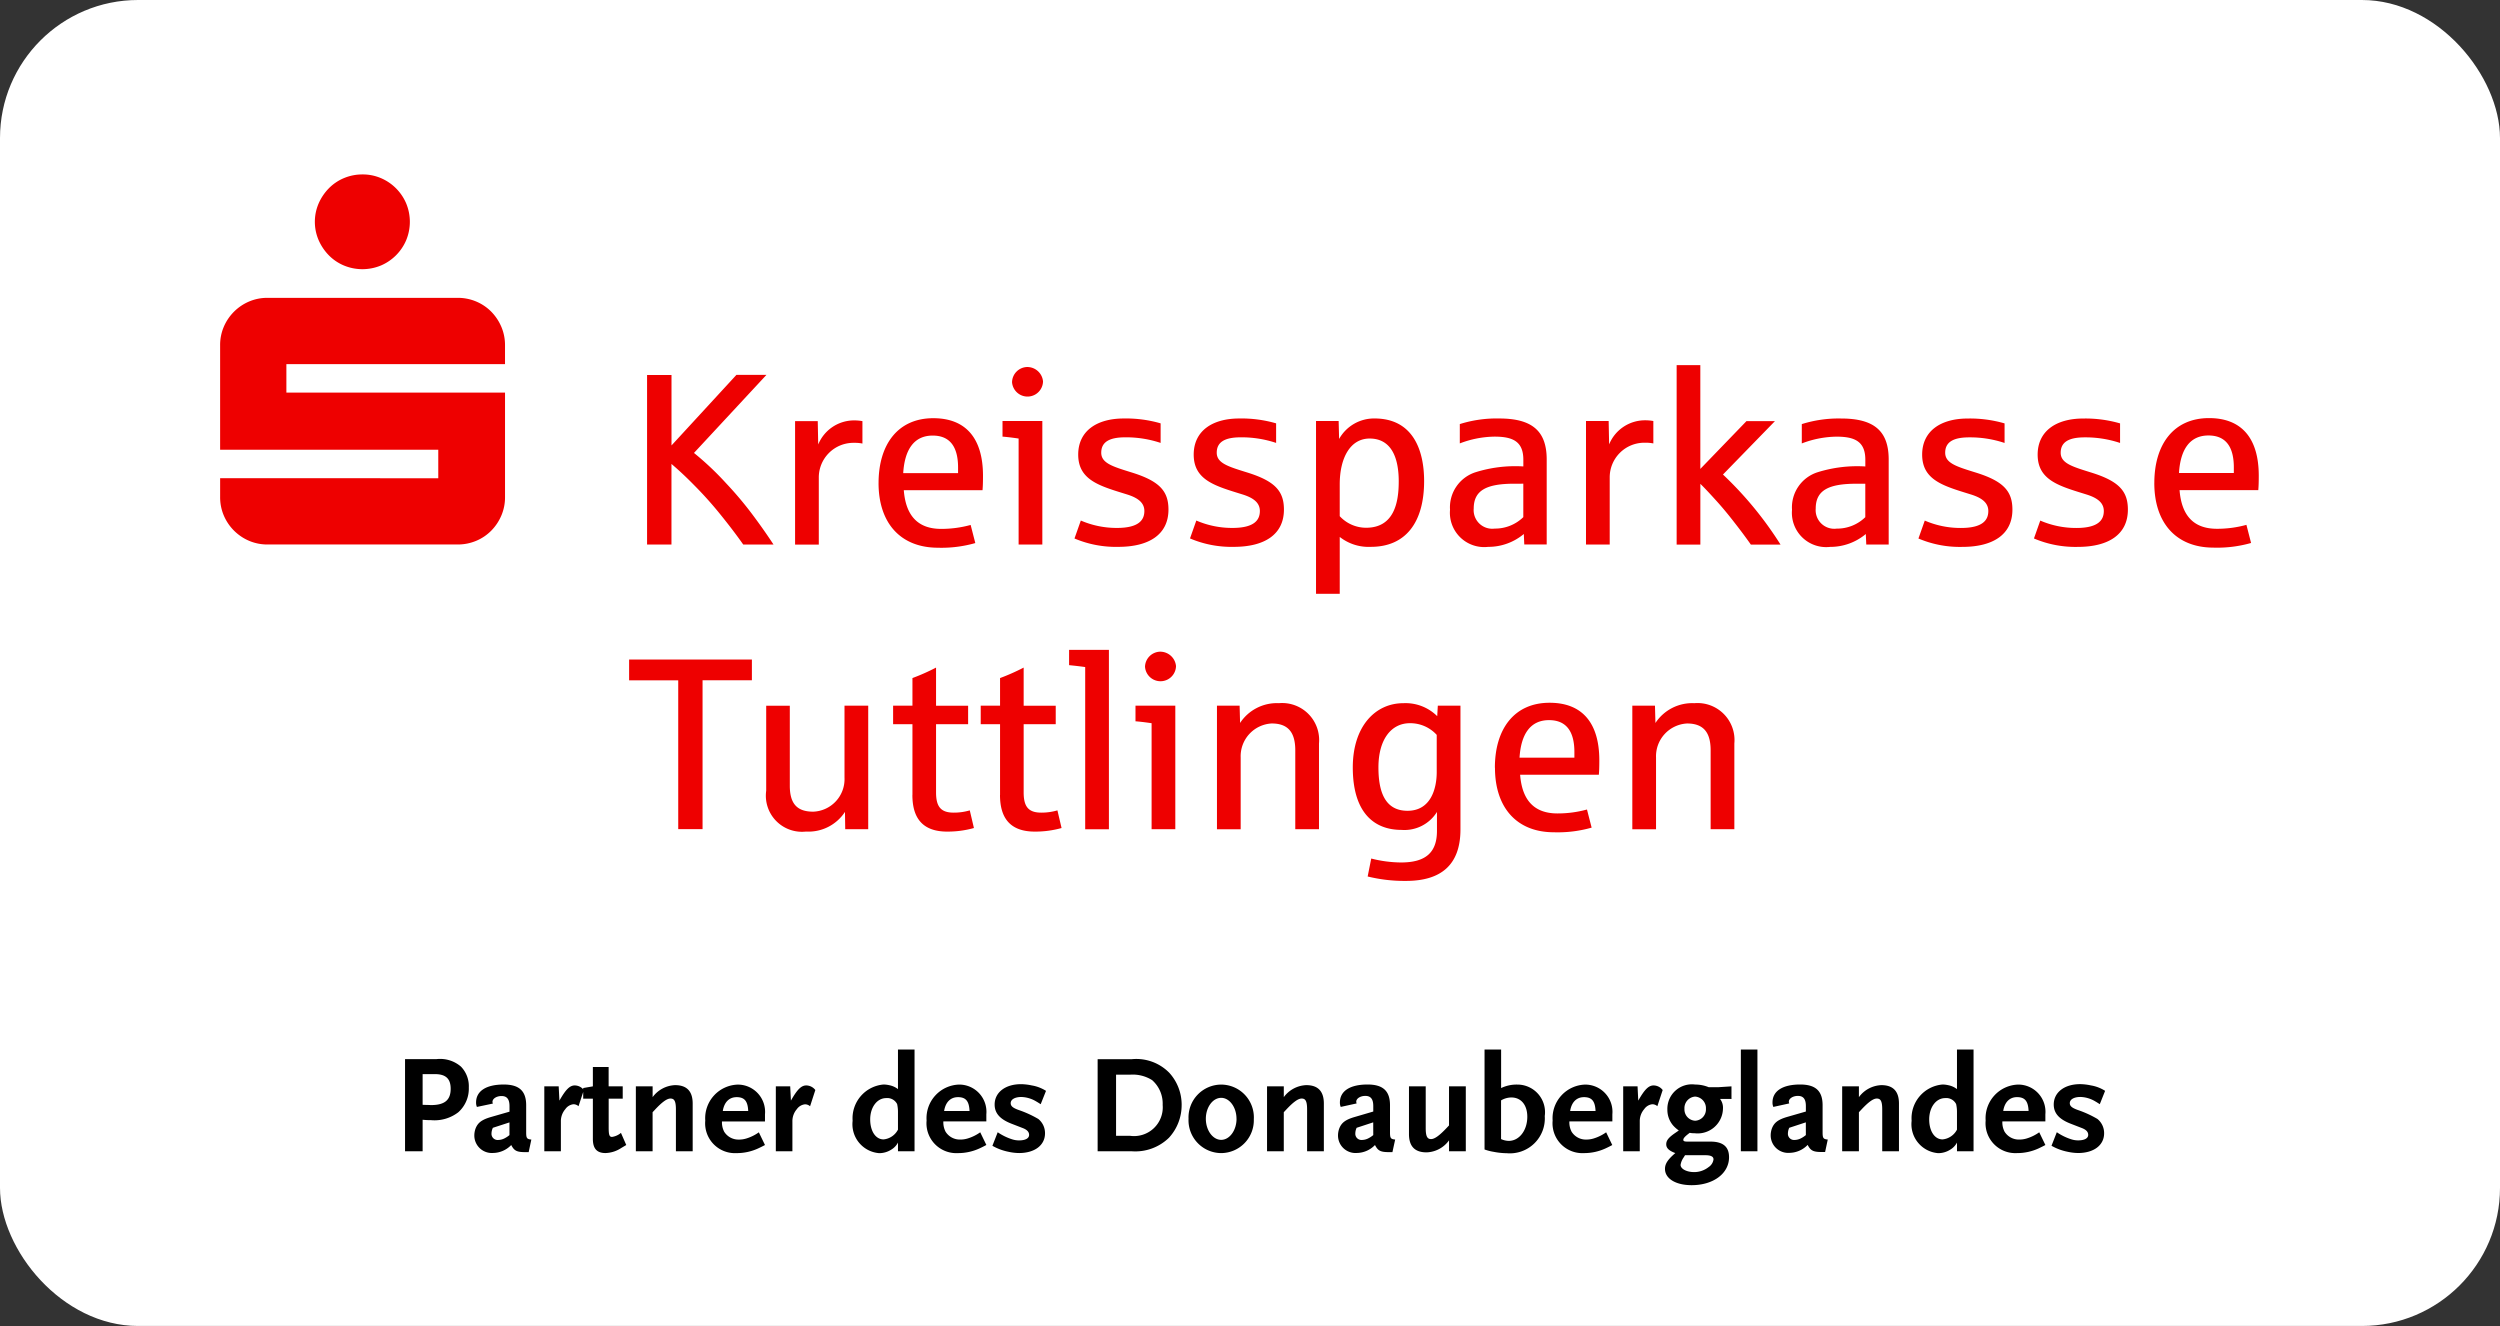
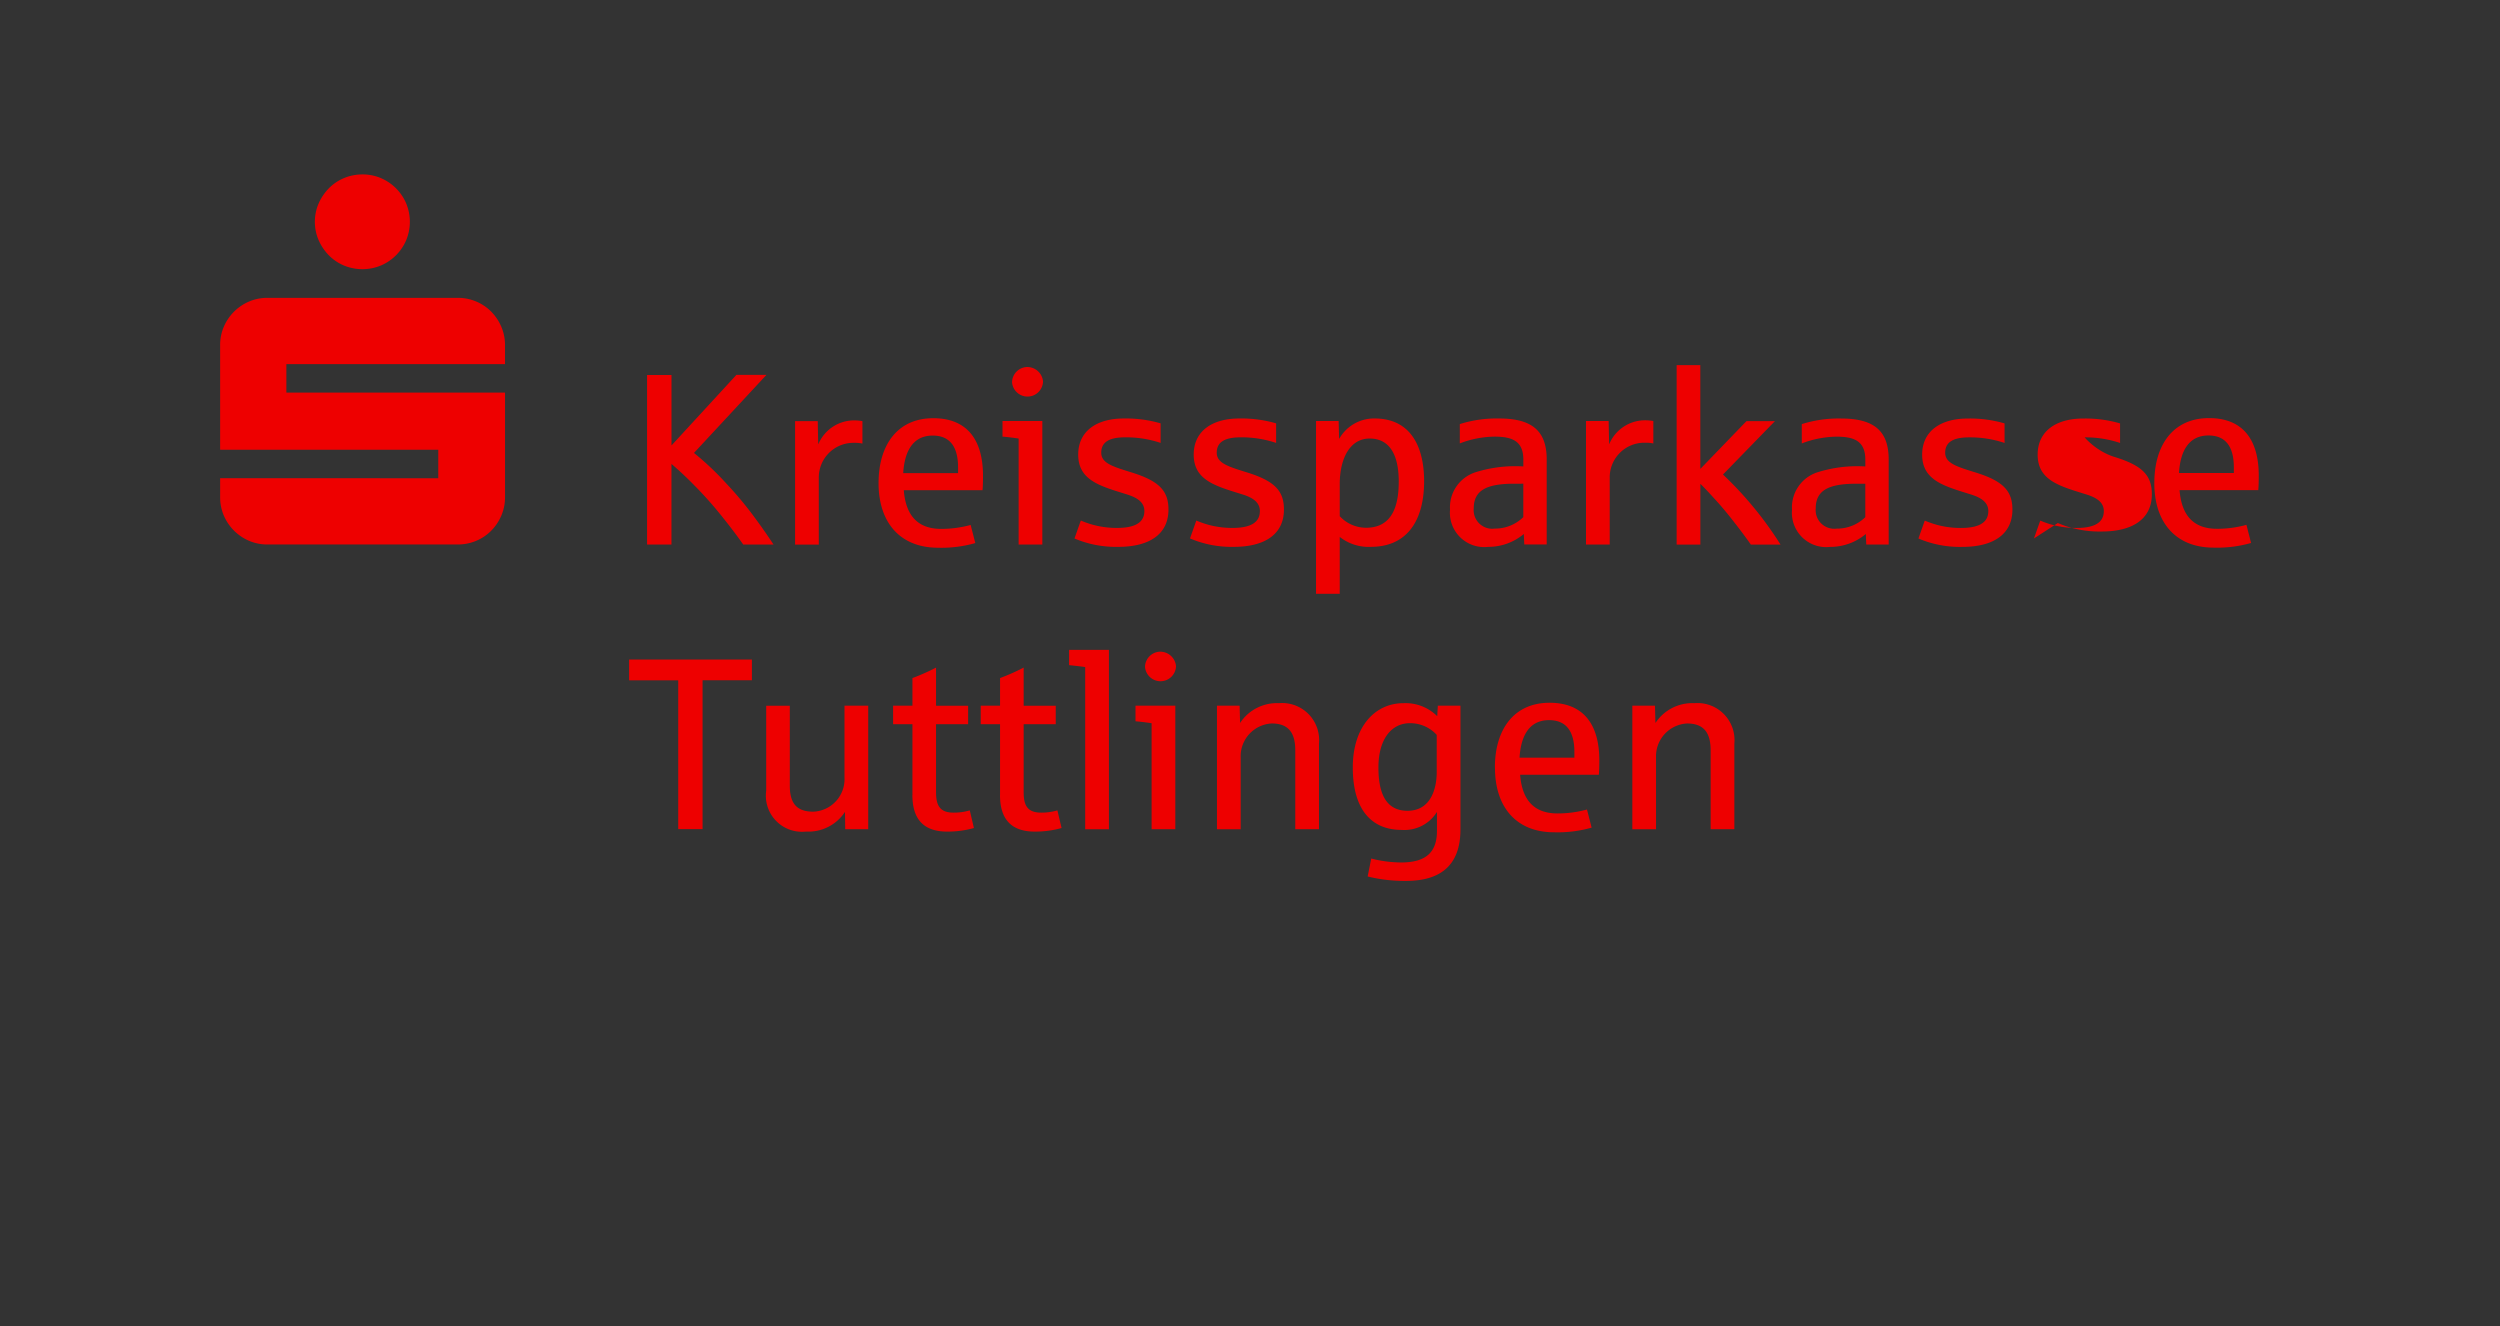
<svg xmlns="http://www.w3.org/2000/svg" width="181" height="96" viewBox="0 0 181 96">
  <rect x="0" y="0" width="181" height="96" fill="#333333" stroke="none" />
  <g id="Sparkasse-Partner-Logo" transform="translate(1965 3979)">
-     <rect id="Rechteck_3546" data-name="Rechteck 3546" width="181" height="96" rx="10" transform="translate(-1965 -3979)" fill="#fff" />
-     <path id="logo_weiss" d="M131.323,90.642a3.658,3.658,0,0,0,.738,1.093,3.318,3.318,0,0,0,1.093.738,3.494,3.494,0,0,0,2.674,0,3.462,3.462,0,0,0,1.831-1.831,3.473,3.473,0,0,0,0-2.666,3.462,3.462,0,0,0-1.831-1.831,3.339,3.339,0,0,0-1.333-.266,3.424,3.424,0,0,0-1.341.266,3.335,3.335,0,0,0-1.093.738,3.658,3.658,0,0,0-.738,1.093,3.36,3.36,0,0,0,0,2.666Zm-6.867,19.932a3.462,3.462,0,0,0,1.831,1.831,3.339,3.339,0,0,0,1.333.266h13.768a3.424,3.424,0,0,0,1.341-.266,3.335,3.335,0,0,0,1.093-.738,3.494,3.494,0,0,0,.728-1.093,3.339,3.339,0,0,0,.266-1.333v-7.569H128.986V99.612h15.829V98.244a3.366,3.366,0,0,0-.266-1.333,3.542,3.542,0,0,0-.728-1.093,3.36,3.36,0,0,0-1.093-.738,3.4,3.4,0,0,0-1.341-.266H127.619a3.367,3.367,0,0,0-1.333.266,3.462,3.462,0,0,0-1.831,1.831,3.339,3.339,0,0,0-.266,1.333v7.569h15.794v2.061H124.19v1.368A3.367,3.367,0,0,0,124.456,110.575Zm32.9,11.931H153.8V121h8.889v1.5h-3.572v10.779h-1.761Zm6.369,8v-6.161h1.709v5.79c0,1.338.553,1.881,1.7,1.881a2.355,2.355,0,0,0,2.26-2.46v-5.213h1.717v8.941h-1.665l-.018-1.252a3.159,3.159,0,0,1-2.821,1.424,2.613,2.613,0,0,1-2.883-2.951Zm10.588.3V125.68h-1.4v-1.338h1.4v-2a15.2,15.2,0,0,0,1.709-.759v2.761h2.322v1.338h-2.322v4.936c0,1.036.345,1.467,1.278,1.467a4.084,4.084,0,0,0,1.164-.164l.3,1.278a7.054,7.054,0,0,1-1.941.259C175.034,133.456,174.309,132.464,174.309,130.807Zm6.343,0V125.68h-1.4v-1.338h1.4v-2a15.2,15.2,0,0,0,1.709-.759v2.761h2.322v1.338h-2.322v4.936c0,1.036.345,1.467,1.278,1.467a4.107,4.107,0,0,0,1.166-.164l.3,1.278a7.058,7.058,0,0,1-1.943.259C181.377,133.456,180.652,132.464,180.652,130.807Zm6.162-9.26c-.172-.026-.561-.078-1.164-.138V120.3h2.883v12.988h-1.717V121.547Zm4.808,4.065c-.527-.078-.914-.12-1.164-.138v-1.13h2.883v8.941h-1.717v-7.673Zm-.475-4.1a1.124,1.124,0,0,1,1.078-1.078,1.15,1.15,0,0,1,1.166,1.044,1.123,1.123,0,0,1-2.244.034Zm5.213,2.831H198l.034,1.252a3.188,3.188,0,0,1,2.813-1.433,2.678,2.678,0,0,1,2.9,2.917v6.205h-1.717v-5.712c0-1.346-.561-1.941-1.709-1.941a2.375,2.375,0,0,0-2.244,2.46v5.2h-1.717v-8.941Zm10.907,12.367.259-1.3a8.893,8.893,0,0,0,2.158.285c1.795,0,2.6-.733,2.6-2.286v-1.372a2.774,2.774,0,0,1-2.564,1.3c-2.045,0-3.53-1.312-3.53-4.522,0-2.969,1.623-4.652,3.66-4.652a3.252,3.252,0,0,1,2.452.94l.044-.759h1.639V133.3c0,2.6-1.441,3.728-3.943,3.728a11.131,11.131,0,0,1-2.769-.319Zm5-7.559v-2.693a2.588,2.588,0,0,0-1.942-.846c-1.346,0-2.278,1.166-2.278,3.2,0,1.657.413,3.141,2.106,3.141s2.114-1.613,2.114-2.805Zm4.211-.319c0-2.8,1.4-4.7,3.961-4.7,2.382,0,3.6,1.484,3.6,4.169,0,.4-.008.743-.034,1.044h-5.7c.138,1.8.984,2.8,2.7,2.8a7.971,7.971,0,0,0,2.14-.285l.337,1.312a8.939,8.939,0,0,1-2.727.337c-2.718,0-4.271-1.813-4.271-4.668Zm5.756-.725V127.7c0-1.476-.569-2.312-1.839-2.312-1.338,0-2.028,1-2.132,2.718h3.969Zm4.195-3.763h1.639l.034,1.252a3.188,3.188,0,0,1,2.813-1.433,2.678,2.678,0,0,1,2.9,2.917v6.205h-1.717v-5.712c0-1.346-.561-1.941-1.709-1.941a2.375,2.375,0,0,0-2.244,2.46v5.2h-1.717v-8.941ZM155.1,100.4h1.769V105.5l4.7-5.109h2.174l-5.247,5.652a21.154,21.154,0,0,1,2.322,2.192,26.216,26.216,0,0,1,2.054,2.46c.569.769,1.026,1.433,1.381,1.977h-2.192c-.527-.751-1.1-1.493-1.709-2.244a27.077,27.077,0,0,0-1.821-2.028c-.6-.613-1.156-1.13-1.665-1.561v5.834H155.1V100.4Zm10.718,3.34h1.639l.034,1.691a2.807,2.807,0,0,1,2.528-1.743,3.341,3.341,0,0,1,.673.052v1.623a2.752,2.752,0,0,0-.613-.052,2.508,2.508,0,0,0-2.546,2.528v4.842h-1.717v-8.941Zm6.042,4.488c0-2.8,1.4-4.7,3.961-4.7,2.382,0,3.6,1.484,3.6,4.169,0,.4-.008.743-.034,1.044h-5.7c.138,1.8.984,2.8,2.7,2.8a7.973,7.973,0,0,0,2.14-.285l.337,1.312a8.939,8.939,0,0,1-2.727.337C173.412,112.892,171.859,111.079,171.859,108.224Zm5.756-.725v-.405c0-1.476-.569-2.312-1.839-2.312-1.338,0-2.028,1-2.132,2.718h3.969ZM182,105c-.527-.078-.915-.12-1.166-.138v-1.13h2.883v8.941H182v-7.671Zm-.475-4.1a1.124,1.124,0,0,1,1.078-1.078,1.148,1.148,0,0,1,1.164,1.044,1.123,1.123,0,0,1-2.244.034Zm4.522,11.331.457-1.294a6.51,6.51,0,0,0,2.615.535c1.6,0,1.985-.587,1.985-1.226s-.535-.974-1.26-1.2c-1.925-.6-3.53-1.01-3.53-2.883,0-1.691,1.32-2.615,3.3-2.615a9.022,9.022,0,0,1,2.667.353v1.416a7.879,7.879,0,0,0-2.564-.405c-1.182,0-1.735.362-1.735,1.114s.82,1,2.158,1.416c2.054.629,2.709,1.356,2.709,2.7,0,1.829-1.441,2.7-3.624,2.7A7.662,7.662,0,0,1,186.046,112.237Zm8.362,0,.457-1.294a6.51,6.51,0,0,0,2.615.535c1.6,0,1.985-.587,1.985-1.226s-.535-.974-1.26-1.2c-1.925-.6-3.53-1.01-3.53-2.883,0-1.691,1.32-2.615,3.3-2.615a9.022,9.022,0,0,1,2.667.353v1.416a7.879,7.879,0,0,0-2.564-.405c-1.182,0-1.735.362-1.735,1.114s.82,1,2.156,1.416c2.054.629,2.709,1.356,2.709,2.7,0,1.829-1.441,2.7-3.624,2.7a7.662,7.662,0,0,1-3.185-.613Zm9.122-8.5h1.639l.034,1.3a2.9,2.9,0,0,1,2.564-1.484c2.787,0,3.59,2.3,3.59,4.53,0,3.021-1.356,4.764-3.849,4.764a3.379,3.379,0,0,1-2.26-.717v4.117h-1.717V103.737Zm5.99,4.384c0-2.157-.811-3.115-2.106-3.115-1.39,0-2.166,1.381-2.166,3.322v2.3a2.6,2.6,0,0,0,1.907.837c2,0,2.364-1.777,2.364-3.34Zm3.712,2.028a2.667,2.667,0,0,1,1.839-2.7,9.592,9.592,0,0,1,3.47-.423v-.483c0-1.32-.751-1.675-2.088-1.675a7.224,7.224,0,0,0-2.512.491v-1.4a8.876,8.876,0,0,1,2.847-.405c2.382,0,3.444.9,3.444,2.969v6.153h-1.623l-.034-.759a4,4,0,0,1-2.58.932,2.485,2.485,0,0,1-2.761-2.7Zm5.307.553v-2.426H217.9c-1.993,0-2.951.457-2.951,1.8a1.347,1.347,0,0,0,1.519,1.45,2.927,2.927,0,0,0,2.071-.829Zm4.54-6.964h1.639l.034,1.691a2.807,2.807,0,0,1,2.528-1.743,3.341,3.341,0,0,1,.673.052v1.623a2.753,2.753,0,0,0-.613-.052,2.508,2.508,0,0,0-2.546,2.528v4.842h-1.717v-8.941Zm6.559-4.047h1.717V107.2l3.34-3.46h2.062l-3.763,3.866a26.168,26.168,0,0,1,4.169,5.074h-2.148q-.545-.776-1.216-1.631c-.439-.569-.872-1.088-1.294-1.553s-.795-.872-1.148-1.216v4.4h-1.717V99.688Zm8.354,10.46a2.667,2.667,0,0,1,1.839-2.7,9.592,9.592,0,0,1,3.47-.423v-.483c0-1.32-.751-1.675-2.088-1.675a7.224,7.224,0,0,0-2.512.491v-1.4a8.876,8.876,0,0,1,2.847-.405c2.382,0,3.444.9,3.444,2.969v6.153h-1.623l-.034-.759a4,4,0,0,1-2.58.932,2.485,2.485,0,0,1-2.761-2.7Zm5.307.553v-2.426h-.639c-1.993,0-2.951.457-2.951,1.8a1.347,1.347,0,0,0,1.519,1.45,2.927,2.927,0,0,0,2.071-.829Zm3.849,1.536.457-1.294a6.51,6.51,0,0,0,2.615.535c1.6,0,1.985-.587,1.985-1.226s-.535-.974-1.26-1.2c-1.925-.6-3.53-1.01-3.53-2.883,0-1.691,1.32-2.615,3.3-2.615a9.022,9.022,0,0,1,2.667.353v1.416a7.879,7.879,0,0,0-2.564-.405c-1.182,0-1.735.362-1.735,1.114s.82,1,2.158,1.416c2.054.629,2.709,1.356,2.709,2.7,0,1.829-1.441,2.7-3.624,2.7A7.661,7.661,0,0,1,247.147,112.238Zm8.362,0,.457-1.294a6.51,6.51,0,0,0,2.615.535c1.6,0,1.985-.587,1.985-1.226s-.535-.974-1.26-1.2c-1.925-.6-3.53-1.01-3.53-2.883,0-1.691,1.32-2.615,3.3-2.615a9.021,9.021,0,0,1,2.667.353v1.416a7.879,7.879,0,0,0-2.564-.405c-1.182,0-1.735.362-1.735,1.114s.82,1,2.156,1.416c2.054.629,2.709,1.356,2.709,2.7,0,1.829-1.441,2.7-3.624,2.7a7.661,7.661,0,0,1-3.185-.613Zm8.715-4.013c0-2.8,1.4-4.7,3.961-4.7,2.382,0,3.6,1.484,3.6,4.169,0,.4-.008.743-.034,1.044h-5.7c.138,1.8.984,2.8,2.7,2.8a7.972,7.972,0,0,0,2.14-.285l.337,1.312a8.939,8.939,0,0,1-2.727.337C265.778,112.893,264.224,111.08,264.224,108.225Zm5.756-.725v-.405c0-1.476-.569-2.312-1.839-2.312-1.338,0-2.028,1-2.132,2.718h3.969Z" transform="translate(-2073.252 -4052.25)" fill="#e00" />
-     <path id="Pfad_21724" data-name="Pfad 21724" d="M6.057-8.926a2.035,2.035,0,0,0-.566-1.5,2.3,2.3,0,0,0-1.768-.546H1.44V-4.3H2.713V-6.582a5.853,5.853,0,0,0,.616.03A2.819,2.819,0,0,0,5.3-7.128,2.3,2.3,0,0,0,6.057-8.926Zm-1.313.1c0,.818-.434,1.182-1.425,1.182-.051,0-.141-.01-.283-.01l-.323-.01V-9.886H3.6C4.39-9.886,4.744-9.552,4.744-8.825Zm5.84,3.678c-.323-.03-.374-.1-.374-.525v-1.96c0-1.031-.505-1.5-1.627-1.5-1.273,0-2,.475-2,1.3a.762.762,0,0,0,.061.323L7.8-7.754a.349.349,0,0,1-.03-.121c0-.232.293-.424.657-.424.394,0,.576.232.576.738v.394l-1.334.384c-.687.2-.97.424-1.132.859a1.512,1.512,0,0,0-.081.475A1.267,1.267,0,0,0,7.815-4.177a1.857,1.857,0,0,0,1.313-.576c.212.414.4.515,1.01.515h.253ZM9-5.471a1.846,1.846,0,0,1-.313.212,1.057,1.057,0,0,1-.5.141A.446.446,0,0,1,7.7-5.6.978.978,0,0,1,7.8-6L9-6.39Zm5.385-3.263a.842.842,0,0,0-.657-.333c-.364,0-.657.3-1.111,1.1L12.564-9H11.523v4.7h1.2V-6.451a1.331,1.331,0,0,1,.323-.9.825.825,0,0,1,.586-.354A.554.554,0,0,1,14-7.562Zm3.071,3.981-.384-.879a1.282,1.282,0,0,1-.647.293c-.192,0-.242-.152-.242-.677V-8.108H17.2V-9h-1.02v-1.4H15.039V-9l-.7.121v.768h.7v2.92c0,.7.293,1.02.919,1.02a2.176,2.176,0,0,0,1.132-.364Zm4.809.455V-7.754q0-1.334-1.273-1.334a2.116,2.116,0,0,0-1.627.869V-9H18.151v4.7h1.212V-7.128l.162-.172c.525-.566.879-.818,1.132-.818.293,0,.394.212.394.8V-4.3ZM27.5-4.753l-.445-.919a3.13,3.13,0,0,1-.9.445,1.806,1.806,0,0,1-.556.081,1.215,1.215,0,0,1-1.051-.566,1.463,1.463,0,0,1-.162-.748H27.5v-.515a1.973,1.973,0,0,0-1.97-2.152,2.435,2.435,0,0,0-2.354,2.607,2.16,2.16,0,0,0,2.273,2.354A3.7,3.7,0,0,0,26.992-4.5C27.1-4.551,27.275-4.632,27.5-4.753ZM26.285-7.218H24.446c.1-.637.465-1,1-1C26.012-8.219,26.254-7.936,26.285-7.218Zm4.86-1.516a.842.842,0,0,0-.657-.333c-.364,0-.657.3-1.111,1.1L29.326-9H28.285v4.7h1.2V-6.451a1.331,1.331,0,0,1,.323-.9A.825.825,0,0,1,30.4-7.7a.554.554,0,0,1,.364.141ZM38.328-4.3v-7.365h-1.2V-8.8a1.5,1.5,0,0,0-.626-.283,2.015,2.015,0,0,0-.414-.051,2.453,2.453,0,0,0-2.243,2.627,2.1,2.1,0,0,0,1.93,2.344,1.626,1.626,0,0,0,.879-.263,1.282,1.282,0,0,0,.475-.505V-4.3Zm-1.2-1.566a1.317,1.317,0,0,1-1.041.707c-.576,0-.97-.6-.97-1.445,0-.889.5-1.546,1.162-1.546a.8.8,0,0,1,.788.434,2.584,2.584,0,0,1,.061.606Zm6.4,1.111-.445-.919a3.13,3.13,0,0,1-.9.445,1.806,1.806,0,0,1-.556.081,1.215,1.215,0,0,1-1.051-.566,1.463,1.463,0,0,1-.162-.748h3.112v-.515a1.973,1.973,0,0,0-1.97-2.152A2.435,2.435,0,0,0,39.2-6.521,2.16,2.16,0,0,0,41.47-4.167,3.7,3.7,0,0,0,43.016-4.5C43.127-4.551,43.3-4.632,43.521-4.753ZM42.309-7.218H40.47c.1-.637.465-1,1-1C42.036-8.219,42.278-7.936,42.309-7.218Zm5.537-1.455a2.754,2.754,0,0,0-1.031-.394,3.921,3.921,0,0,0-.778-.091c-1.142,0-1.91.6-1.91,1.475,0,.626.384,1.061,1.212,1.384l.808.313c.323.121.475.283.475.5,0,.253-.273.4-.738.4a1.643,1.643,0,0,1-.525-.091,3.95,3.95,0,0,1-1.01-.5l-.384.98a3.868,3.868,0,0,0,1.162.434,3.672,3.672,0,0,0,.768.091c1.132,0,1.879-.566,1.879-1.425a1.316,1.316,0,0,0-.485-1.041,7.713,7.713,0,0,0-1.414-.647c-.424-.152-.586-.283-.586-.5,0-.263.3-.445.768-.445a2.195,2.195,0,0,1,1.081.323c.091.051.2.121.323.2Zm9.821,1.02a3.437,3.437,0,0,0-.9-2.334,3.347,3.347,0,0,0-2.708-.98H51.584V-4.3h2.465a3.49,3.49,0,0,0,2.7-.98A3.489,3.489,0,0,0,57.666-7.653Zm-1.374.01A2.079,2.079,0,0,1,53.928-5.42h-1.01V-9.845h1.01a2.633,2.633,0,0,1,1.6.394A2.264,2.264,0,0,1,56.292-7.643Zm6.6.99a2.375,2.375,0,0,0-2.364-2.475,2.375,2.375,0,0,0-2.364,2.475,2.378,2.378,0,0,0,2.364,2.485A2.378,2.378,0,0,0,62.89-6.653Zm-1.253,0c0,.839-.505,1.526-1.111,1.526s-1.111-.687-1.111-1.526.505-1.516,1.111-1.516S61.637-7.481,61.637-6.653ZM67.962-4.3V-7.754q0-1.334-1.273-1.334a2.116,2.116,0,0,0-1.627.869V-9H63.849v4.7h1.212V-7.128l.162-.172c.525-.566.879-.818,1.132-.818.293,0,.394.212.394.8V-4.3Zm5.163-.849c-.323-.03-.374-.1-.374-.525v-1.96c0-1.031-.505-1.5-1.627-1.5-1.273,0-2,.475-2,1.3a.762.762,0,0,0,.061.323l1.152-.253a.349.349,0,0,1-.03-.121c0-.232.293-.424.657-.424.394,0,.576.232.576.738v.394L70.2-6.784c-.687.2-.97.424-1.132.859a1.511,1.511,0,0,0-.081.475,1.267,1.267,0,0,0,1.364,1.273,1.857,1.857,0,0,0,1.313-.576c.212.414.4.515,1.01.515h.253Zm-1.586-.323a1.846,1.846,0,0,1-.313.212,1.057,1.057,0,0,1-.5.141.446.446,0,0,1-.485-.485A.978.978,0,0,1,70.336-6l1.2-.394Zm6.7,1.172V-9H77.024v2.829L76.863-6c-.525.556-.879.818-1.142.818-.283,0-.384-.222-.384-.8V-9H74.125v3.455c0,.889.424,1.324,1.273,1.324a2.085,2.085,0,0,0,1.627-.869V-4.3Zm5.719-2.566a2,2,0,0,0-1.99-2.263,2.594,2.594,0,0,0-1.172.253v-2.789h-1.2V-4.43a3.611,3.611,0,0,0,.667.172,5.334,5.334,0,0,0,.95.1A2.532,2.532,0,0,0,83.955-6.865ZM82.692-6.8c0,.99-.586,1.748-1.344,1.748a1.389,1.389,0,0,1-.556-.131v-2.8a1.476,1.476,0,0,1,.738-.212C82.238-8.2,82.692-7.653,82.692-6.8Zm6.153,2.051L88.4-5.673a3.13,3.13,0,0,1-.9.445,1.805,1.805,0,0,1-.556.081A1.215,1.215,0,0,1,85.9-5.713a1.463,1.463,0,0,1-.162-.748h3.112v-.515a1.973,1.973,0,0,0-1.97-2.152,2.435,2.435,0,0,0-2.354,2.607,2.16,2.16,0,0,0,2.273,2.354A3.7,3.7,0,0,0,88.34-4.5C88.451-4.551,88.623-4.632,88.846-4.753ZM87.633-7.218H85.794c.1-.637.465-1,1-1C87.36-8.219,87.6-7.936,87.633-7.218Zm4.86-1.516a.842.842,0,0,0-.657-.333c-.364,0-.657.3-1.111,1.1L90.674-9H89.634v4.7h1.2V-6.451a1.331,1.331,0,0,1,.323-.9.825.825,0,0,1,.586-.354.554.554,0,0,1,.364.141Zm4.981.647V-9l-.95.061h-.7a2.572,2.572,0,0,0-.98-.192,1.774,1.774,0,0,0-2.011,1.809,1.733,1.733,0,0,0,.414,1.152,2.277,2.277,0,0,0,.414.364l-.263.182c-.485.333-.647.546-.647.818s.192.465.657.637c-.546.465-.748.778-.748,1.142,0,.707.778,1.182,1.93,1.182,1.576,0,2.708-.849,2.708-2.021C97.3-4.622,96.868-5,95.948-5H94.3c-.232,0-.313-.03-.313-.131,0-.121.152-.273.465-.505a1.438,1.438,0,0,0,.344.03A1.834,1.834,0,0,0,96.858-7.39a1.042,1.042,0,0,0-.212-.7Zm-1.3,4.365a.791.791,0,0,1-.354.566,1.693,1.693,0,0,1-1.041.364c-.556,0-.99-.232-.99-.525a1.274,1.274,0,0,1,.222-.535l.1-.162h1.465C95.979-4.016,96.171-3.915,96.171-3.723ZM95.625-7.38a.821.821,0,0,1-.778.869.818.818,0,0,1-.778-.859.839.839,0,0,1,.768-.889A.838.838,0,0,1,95.625-7.38ZM99.353-4.3v-7.365h-1.2V-4.3Zm5.092-.849c-.323-.03-.374-.1-.374-.525v-1.96c0-1.031-.505-1.5-1.627-1.5-1.273,0-2,.475-2,1.3a.762.762,0,0,0,.061.323l1.152-.253a.349.349,0,0,1-.03-.121c0-.232.293-.424.657-.424.394,0,.576.232.576.738v.394l-1.334.384c-.687.2-.97.424-1.132.859a1.511,1.511,0,0,0-.081.475,1.267,1.267,0,0,0,1.364,1.273,1.857,1.857,0,0,0,1.313-.576c.212.414.4.515,1.01.515h.253Zm-1.586-.323a1.846,1.846,0,0,1-.313.212,1.057,1.057,0,0,1-.5.141.446.446,0,0,1-.485-.485A.978.978,0,0,1,101.657-6l1.2-.394ZM109.6-4.3V-7.754q0-1.334-1.273-1.334a2.116,2.116,0,0,0-1.627.869V-9h-1.212v4.7H106.7V-7.128l.162-.172c.525-.566.879-.818,1.132-.818.293,0,.394.212.394.8V-4.3ZM115-4.3v-7.365h-1.2V-8.8a1.5,1.5,0,0,0-.626-.283,2.015,2.015,0,0,0-.414-.051,2.453,2.453,0,0,0-2.243,2.627,2.1,2.1,0,0,0,1.93,2.344,1.626,1.626,0,0,0,.879-.263,1.282,1.282,0,0,0,.475-.505V-4.3Zm-1.2-1.566a1.317,1.317,0,0,1-1.041.707c-.576,0-.97-.6-.97-1.445,0-.889.5-1.546,1.162-1.546a.8.8,0,0,1,.788.434,2.585,2.585,0,0,1,.061.606Zm6.4,1.111-.445-.919a3.13,3.13,0,0,1-.9.445,1.806,1.806,0,0,1-.556.081,1.215,1.215,0,0,1-1.051-.566,1.463,1.463,0,0,1-.162-.748H120.2v-.515a1.973,1.973,0,0,0-1.97-2.152,2.435,2.435,0,0,0-2.354,2.607,2.16,2.16,0,0,0,2.273,2.354,3.7,3.7,0,0,0,1.546-.333C119.8-4.551,119.974-4.632,120.2-4.753Zm-1.212-2.465h-1.839c.1-.637.465-1,1-1C118.712-8.219,118.954-7.936,118.984-7.218Zm5.537-1.455a2.754,2.754,0,0,0-1.031-.394,3.921,3.921,0,0,0-.778-.091c-1.142,0-1.91.6-1.91,1.475,0,.626.384,1.061,1.212,1.384l.808.313c.323.121.475.283.475.5,0,.253-.273.4-.738.4a1.643,1.643,0,0,1-.525-.091,3.95,3.95,0,0,1-1.01-.5l-.384.98a3.868,3.868,0,0,0,1.162.434,3.672,3.672,0,0,0,.768.091c1.132,0,1.879-.566,1.879-1.425a1.316,1.316,0,0,0-.485-1.041,7.713,7.713,0,0,0-1.414-.647c-.424-.152-.586-.283-.586-.5,0-.263.3-.445.768-.445a2.195,2.195,0,0,1,1.081.323c.091.051.2.121.323.2Z" transform="translate(-1937.115 -3891.348)" />
+     <path id="logo_weiss" d="M131.323,90.642a3.658,3.658,0,0,0,.738,1.093,3.318,3.318,0,0,0,1.093.738,3.494,3.494,0,0,0,2.674,0,3.462,3.462,0,0,0,1.831-1.831,3.473,3.473,0,0,0,0-2.666,3.462,3.462,0,0,0-1.831-1.831,3.339,3.339,0,0,0-1.333-.266,3.424,3.424,0,0,0-1.341.266,3.335,3.335,0,0,0-1.093.738,3.658,3.658,0,0,0-.738,1.093,3.36,3.36,0,0,0,0,2.666Zm-6.867,19.932a3.462,3.462,0,0,0,1.831,1.831,3.339,3.339,0,0,0,1.333.266h13.768a3.424,3.424,0,0,0,1.341-.266,3.335,3.335,0,0,0,1.093-.738,3.494,3.494,0,0,0,.728-1.093,3.339,3.339,0,0,0,.266-1.333v-7.569H128.986V99.612h15.829V98.244a3.366,3.366,0,0,0-.266-1.333,3.542,3.542,0,0,0-.728-1.093,3.36,3.36,0,0,0-1.093-.738,3.4,3.4,0,0,0-1.341-.266H127.619a3.367,3.367,0,0,0-1.333.266,3.462,3.462,0,0,0-1.831,1.831,3.339,3.339,0,0,0-.266,1.333v7.569h15.794v2.061H124.19v1.368A3.367,3.367,0,0,0,124.456,110.575Zm32.9,11.931H153.8V121h8.889v1.5h-3.572v10.779h-1.761Zm6.369,8v-6.161h1.709v5.79c0,1.338.553,1.881,1.7,1.881a2.355,2.355,0,0,0,2.26-2.46v-5.213h1.717v8.941h-1.665l-.018-1.252a3.159,3.159,0,0,1-2.821,1.424,2.613,2.613,0,0,1-2.883-2.951Zm10.588.3V125.68h-1.4v-1.338h1.4v-2a15.2,15.2,0,0,0,1.709-.759v2.761h2.322v1.338h-2.322v4.936c0,1.036.345,1.467,1.278,1.467a4.084,4.084,0,0,0,1.164-.164l.3,1.278a7.054,7.054,0,0,1-1.941.259C175.034,133.456,174.309,132.464,174.309,130.807Zm6.343,0V125.68h-1.4v-1.338h1.4v-2a15.2,15.2,0,0,0,1.709-.759v2.761h2.322v1.338h-2.322v4.936c0,1.036.345,1.467,1.278,1.467a4.107,4.107,0,0,0,1.166-.164l.3,1.278a7.058,7.058,0,0,1-1.943.259C181.377,133.456,180.652,132.464,180.652,130.807Zm6.162-9.26c-.172-.026-.561-.078-1.164-.138V120.3h2.883v12.988h-1.717V121.547Zm4.808,4.065c-.527-.078-.914-.12-1.164-.138v-1.13h2.883v8.941h-1.717v-7.673Zm-.475-4.1a1.124,1.124,0,0,1,1.078-1.078,1.15,1.15,0,0,1,1.166,1.044,1.123,1.123,0,0,1-2.244.034Zm5.213,2.831H198l.034,1.252a3.188,3.188,0,0,1,2.813-1.433,2.678,2.678,0,0,1,2.9,2.917v6.205h-1.717v-5.712c0-1.346-.561-1.941-1.709-1.941a2.375,2.375,0,0,0-2.244,2.46v5.2h-1.717v-8.941Zm10.907,12.367.259-1.3a8.893,8.893,0,0,0,2.158.285c1.795,0,2.6-.733,2.6-2.286v-1.372a2.774,2.774,0,0,1-2.564,1.3c-2.045,0-3.53-1.312-3.53-4.522,0-2.969,1.623-4.652,3.66-4.652a3.252,3.252,0,0,1,2.452.94l.044-.759h1.639V133.3c0,2.6-1.441,3.728-3.943,3.728a11.131,11.131,0,0,1-2.769-.319Zm5-7.559v-2.693a2.588,2.588,0,0,0-1.942-.846c-1.346,0-2.278,1.166-2.278,3.2,0,1.657.413,3.141,2.106,3.141s2.114-1.613,2.114-2.805Zm4.211-.319c0-2.8,1.4-4.7,3.961-4.7,2.382,0,3.6,1.484,3.6,4.169,0,.4-.008.743-.034,1.044h-5.7c.138,1.8.984,2.8,2.7,2.8a7.971,7.971,0,0,0,2.14-.285l.337,1.312a8.939,8.939,0,0,1-2.727.337c-2.718,0-4.271-1.813-4.271-4.668Zm5.756-.725V127.7c0-1.476-.569-2.312-1.839-2.312-1.338,0-2.028,1-2.132,2.718h3.969Zm4.195-3.763h1.639l.034,1.252a3.188,3.188,0,0,1,2.813-1.433,2.678,2.678,0,0,1,2.9,2.917v6.205h-1.717v-5.712c0-1.346-.561-1.941-1.709-1.941a2.375,2.375,0,0,0-2.244,2.46v5.2h-1.717v-8.941ZM155.1,100.4h1.769V105.5l4.7-5.109h2.174l-5.247,5.652a21.154,21.154,0,0,1,2.322,2.192,26.216,26.216,0,0,1,2.054,2.46c.569.769,1.026,1.433,1.381,1.977h-2.192c-.527-.751-1.1-1.493-1.709-2.244a27.077,27.077,0,0,0-1.821-2.028c-.6-.613-1.156-1.13-1.665-1.561v5.834H155.1V100.4Zm10.718,3.34h1.639l.034,1.691a2.807,2.807,0,0,1,2.528-1.743,3.341,3.341,0,0,1,.673.052v1.623a2.752,2.752,0,0,0-.613-.052,2.508,2.508,0,0,0-2.546,2.528v4.842h-1.717v-8.941Zm6.042,4.488c0-2.8,1.4-4.7,3.961-4.7,2.382,0,3.6,1.484,3.6,4.169,0,.4-.008.743-.034,1.044h-5.7c.138,1.8.984,2.8,2.7,2.8a7.973,7.973,0,0,0,2.14-.285l.337,1.312a8.939,8.939,0,0,1-2.727.337C173.412,112.892,171.859,111.079,171.859,108.224Zm5.756-.725v-.405c0-1.476-.569-2.312-1.839-2.312-1.338,0-2.028,1-2.132,2.718h3.969ZM182,105c-.527-.078-.915-.12-1.166-.138v-1.13h2.883v8.941H182v-7.671Zm-.475-4.1a1.124,1.124,0,0,1,1.078-1.078,1.148,1.148,0,0,1,1.164,1.044,1.123,1.123,0,0,1-2.244.034Zm4.522,11.331.457-1.294a6.51,6.51,0,0,0,2.615.535c1.6,0,1.985-.587,1.985-1.226s-.535-.974-1.26-1.2c-1.925-.6-3.53-1.01-3.53-2.883,0-1.691,1.32-2.615,3.3-2.615a9.022,9.022,0,0,1,2.667.353v1.416a7.879,7.879,0,0,0-2.564-.405c-1.182,0-1.735.362-1.735,1.114s.82,1,2.158,1.416c2.054.629,2.709,1.356,2.709,2.7,0,1.829-1.441,2.7-3.624,2.7A7.662,7.662,0,0,1,186.046,112.237Zm8.362,0,.457-1.294a6.51,6.51,0,0,0,2.615.535c1.6,0,1.985-.587,1.985-1.226s-.535-.974-1.26-1.2c-1.925-.6-3.53-1.01-3.53-2.883,0-1.691,1.32-2.615,3.3-2.615a9.022,9.022,0,0,1,2.667.353v1.416a7.879,7.879,0,0,0-2.564-.405c-1.182,0-1.735.362-1.735,1.114s.82,1,2.156,1.416c2.054.629,2.709,1.356,2.709,2.7,0,1.829-1.441,2.7-3.624,2.7a7.662,7.662,0,0,1-3.185-.613Zm9.122-8.5h1.639l.034,1.3a2.9,2.9,0,0,1,2.564-1.484c2.787,0,3.59,2.3,3.59,4.53,0,3.021-1.356,4.764-3.849,4.764a3.379,3.379,0,0,1-2.26-.717v4.117h-1.717V103.737Zm5.99,4.384c0-2.157-.811-3.115-2.106-3.115-1.39,0-2.166,1.381-2.166,3.322v2.3a2.6,2.6,0,0,0,1.907.837c2,0,2.364-1.777,2.364-3.34Zm3.712,2.028a2.667,2.667,0,0,1,1.839-2.7,9.592,9.592,0,0,1,3.47-.423v-.483c0-1.32-.751-1.675-2.088-1.675a7.224,7.224,0,0,0-2.512.491v-1.4a8.876,8.876,0,0,1,2.847-.405c2.382,0,3.444.9,3.444,2.969v6.153h-1.623l-.034-.759a4,4,0,0,1-2.58.932,2.485,2.485,0,0,1-2.761-2.7Zm5.307.553v-2.426H217.9c-1.993,0-2.951.457-2.951,1.8a1.347,1.347,0,0,0,1.519,1.45,2.927,2.927,0,0,0,2.071-.829Zm4.54-6.964h1.639l.034,1.691a2.807,2.807,0,0,1,2.528-1.743,3.341,3.341,0,0,1,.673.052v1.623a2.753,2.753,0,0,0-.613-.052,2.508,2.508,0,0,0-2.546,2.528v4.842h-1.717v-8.941Zm6.559-4.047h1.717V107.2l3.34-3.46h2.062l-3.763,3.866a26.168,26.168,0,0,1,4.169,5.074h-2.148q-.545-.776-1.216-1.631c-.439-.569-.872-1.088-1.294-1.553s-.795-.872-1.148-1.216v4.4h-1.717V99.688Zm8.354,10.46a2.667,2.667,0,0,1,1.839-2.7,9.592,9.592,0,0,1,3.47-.423v-.483c0-1.32-.751-1.675-2.088-1.675a7.224,7.224,0,0,0-2.512.491v-1.4a8.876,8.876,0,0,1,2.847-.405c2.382,0,3.444.9,3.444,2.969v6.153h-1.623l-.034-.759a4,4,0,0,1-2.58.932,2.485,2.485,0,0,1-2.761-2.7Zm5.307.553v-2.426h-.639c-1.993,0-2.951.457-2.951,1.8a1.347,1.347,0,0,0,1.519,1.45,2.927,2.927,0,0,0,2.071-.829Zm3.849,1.536.457-1.294a6.51,6.51,0,0,0,2.615.535c1.6,0,1.985-.587,1.985-1.226s-.535-.974-1.26-1.2c-1.925-.6-3.53-1.01-3.53-2.883,0-1.691,1.32-2.615,3.3-2.615a9.022,9.022,0,0,1,2.667.353v1.416a7.879,7.879,0,0,0-2.564-.405c-1.182,0-1.735.362-1.735,1.114s.82,1,2.158,1.416c2.054.629,2.709,1.356,2.709,2.7,0,1.829-1.441,2.7-3.624,2.7A7.661,7.661,0,0,1,247.147,112.238Zm8.362,0,.457-1.294a6.51,6.51,0,0,0,2.615.535c1.6,0,1.985-.587,1.985-1.226s-.535-.974-1.26-1.2c-1.925-.6-3.53-1.01-3.53-2.883,0-1.691,1.32-2.615,3.3-2.615a9.021,9.021,0,0,1,2.667.353v1.416a7.879,7.879,0,0,0-2.564-.405s.82,1,2.156,1.416c2.054.629,2.709,1.356,2.709,2.7,0,1.829-1.441,2.7-3.624,2.7a7.661,7.661,0,0,1-3.185-.613Zm8.715-4.013c0-2.8,1.4-4.7,3.961-4.7,2.382,0,3.6,1.484,3.6,4.169,0,.4-.008.743-.034,1.044h-5.7c.138,1.8.984,2.8,2.7,2.8a7.972,7.972,0,0,0,2.14-.285l.337,1.312a8.939,8.939,0,0,1-2.727.337C265.778,112.893,264.224,111.08,264.224,108.225Zm5.756-.725v-.405c0-1.476-.569-2.312-1.839-2.312-1.338,0-2.028,1-2.132,2.718h3.969Z" transform="translate(-2073.252 -4052.25)" fill="#e00" />
  </g>
</svg>